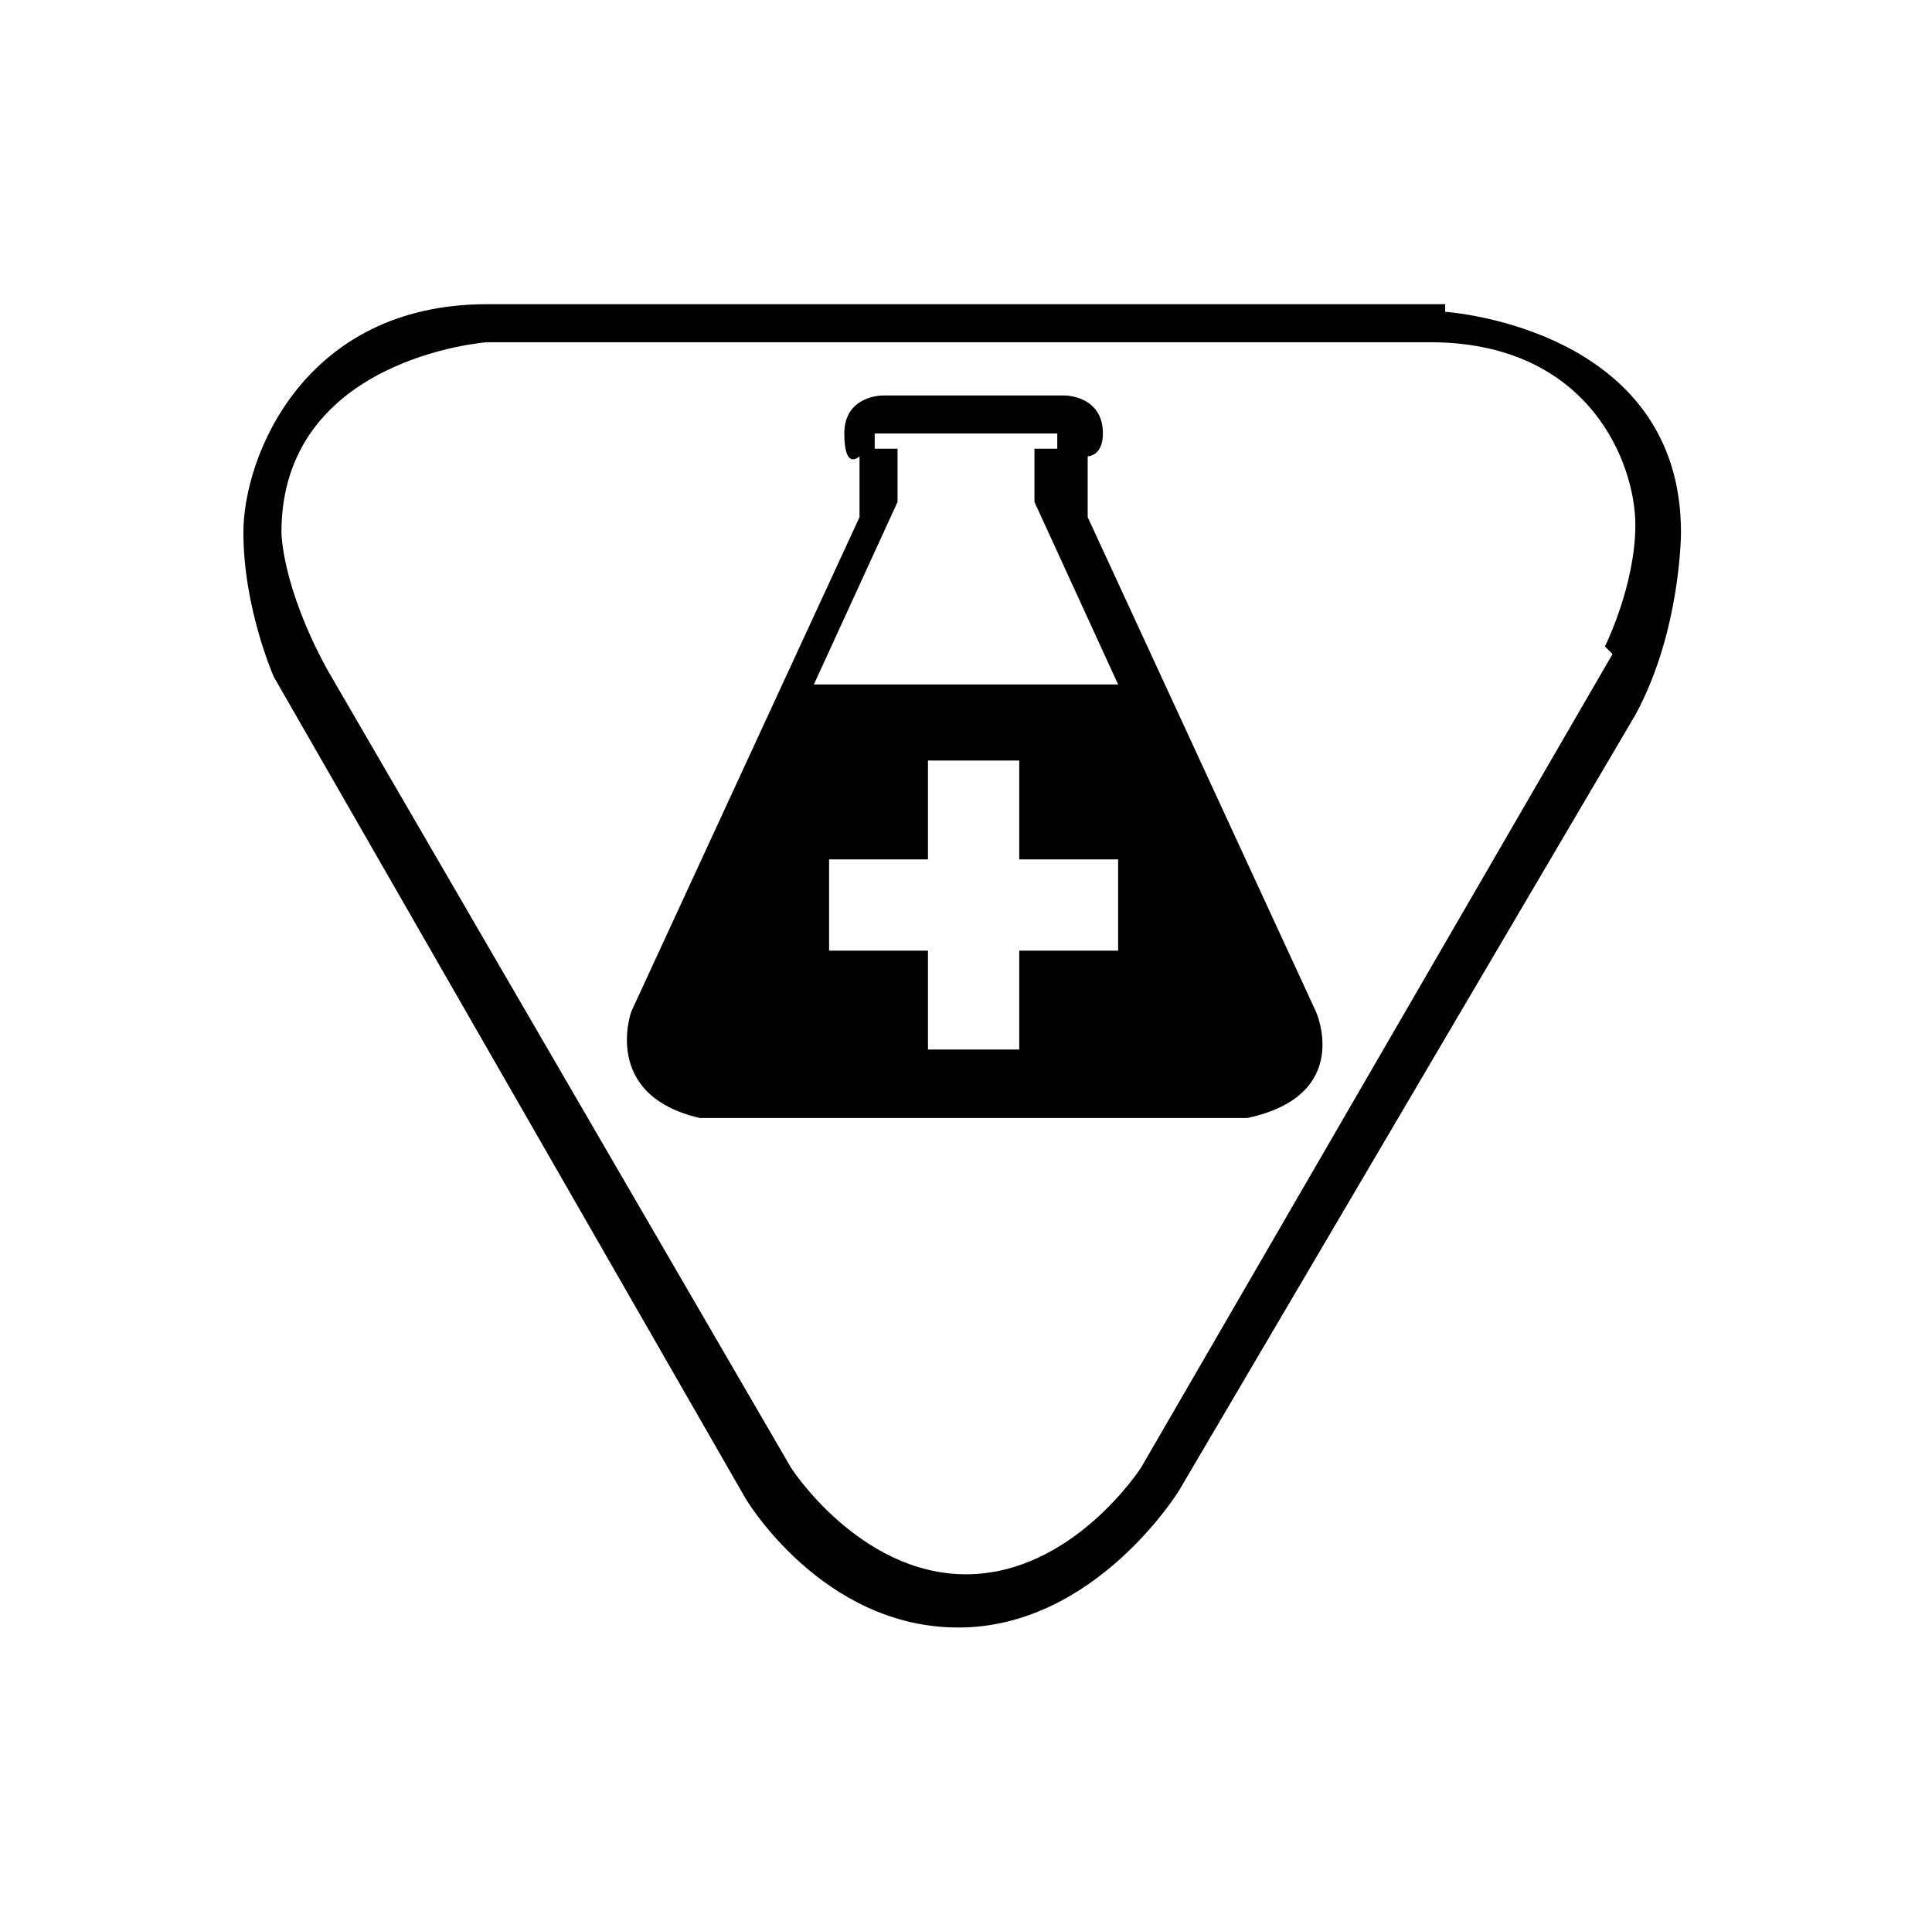
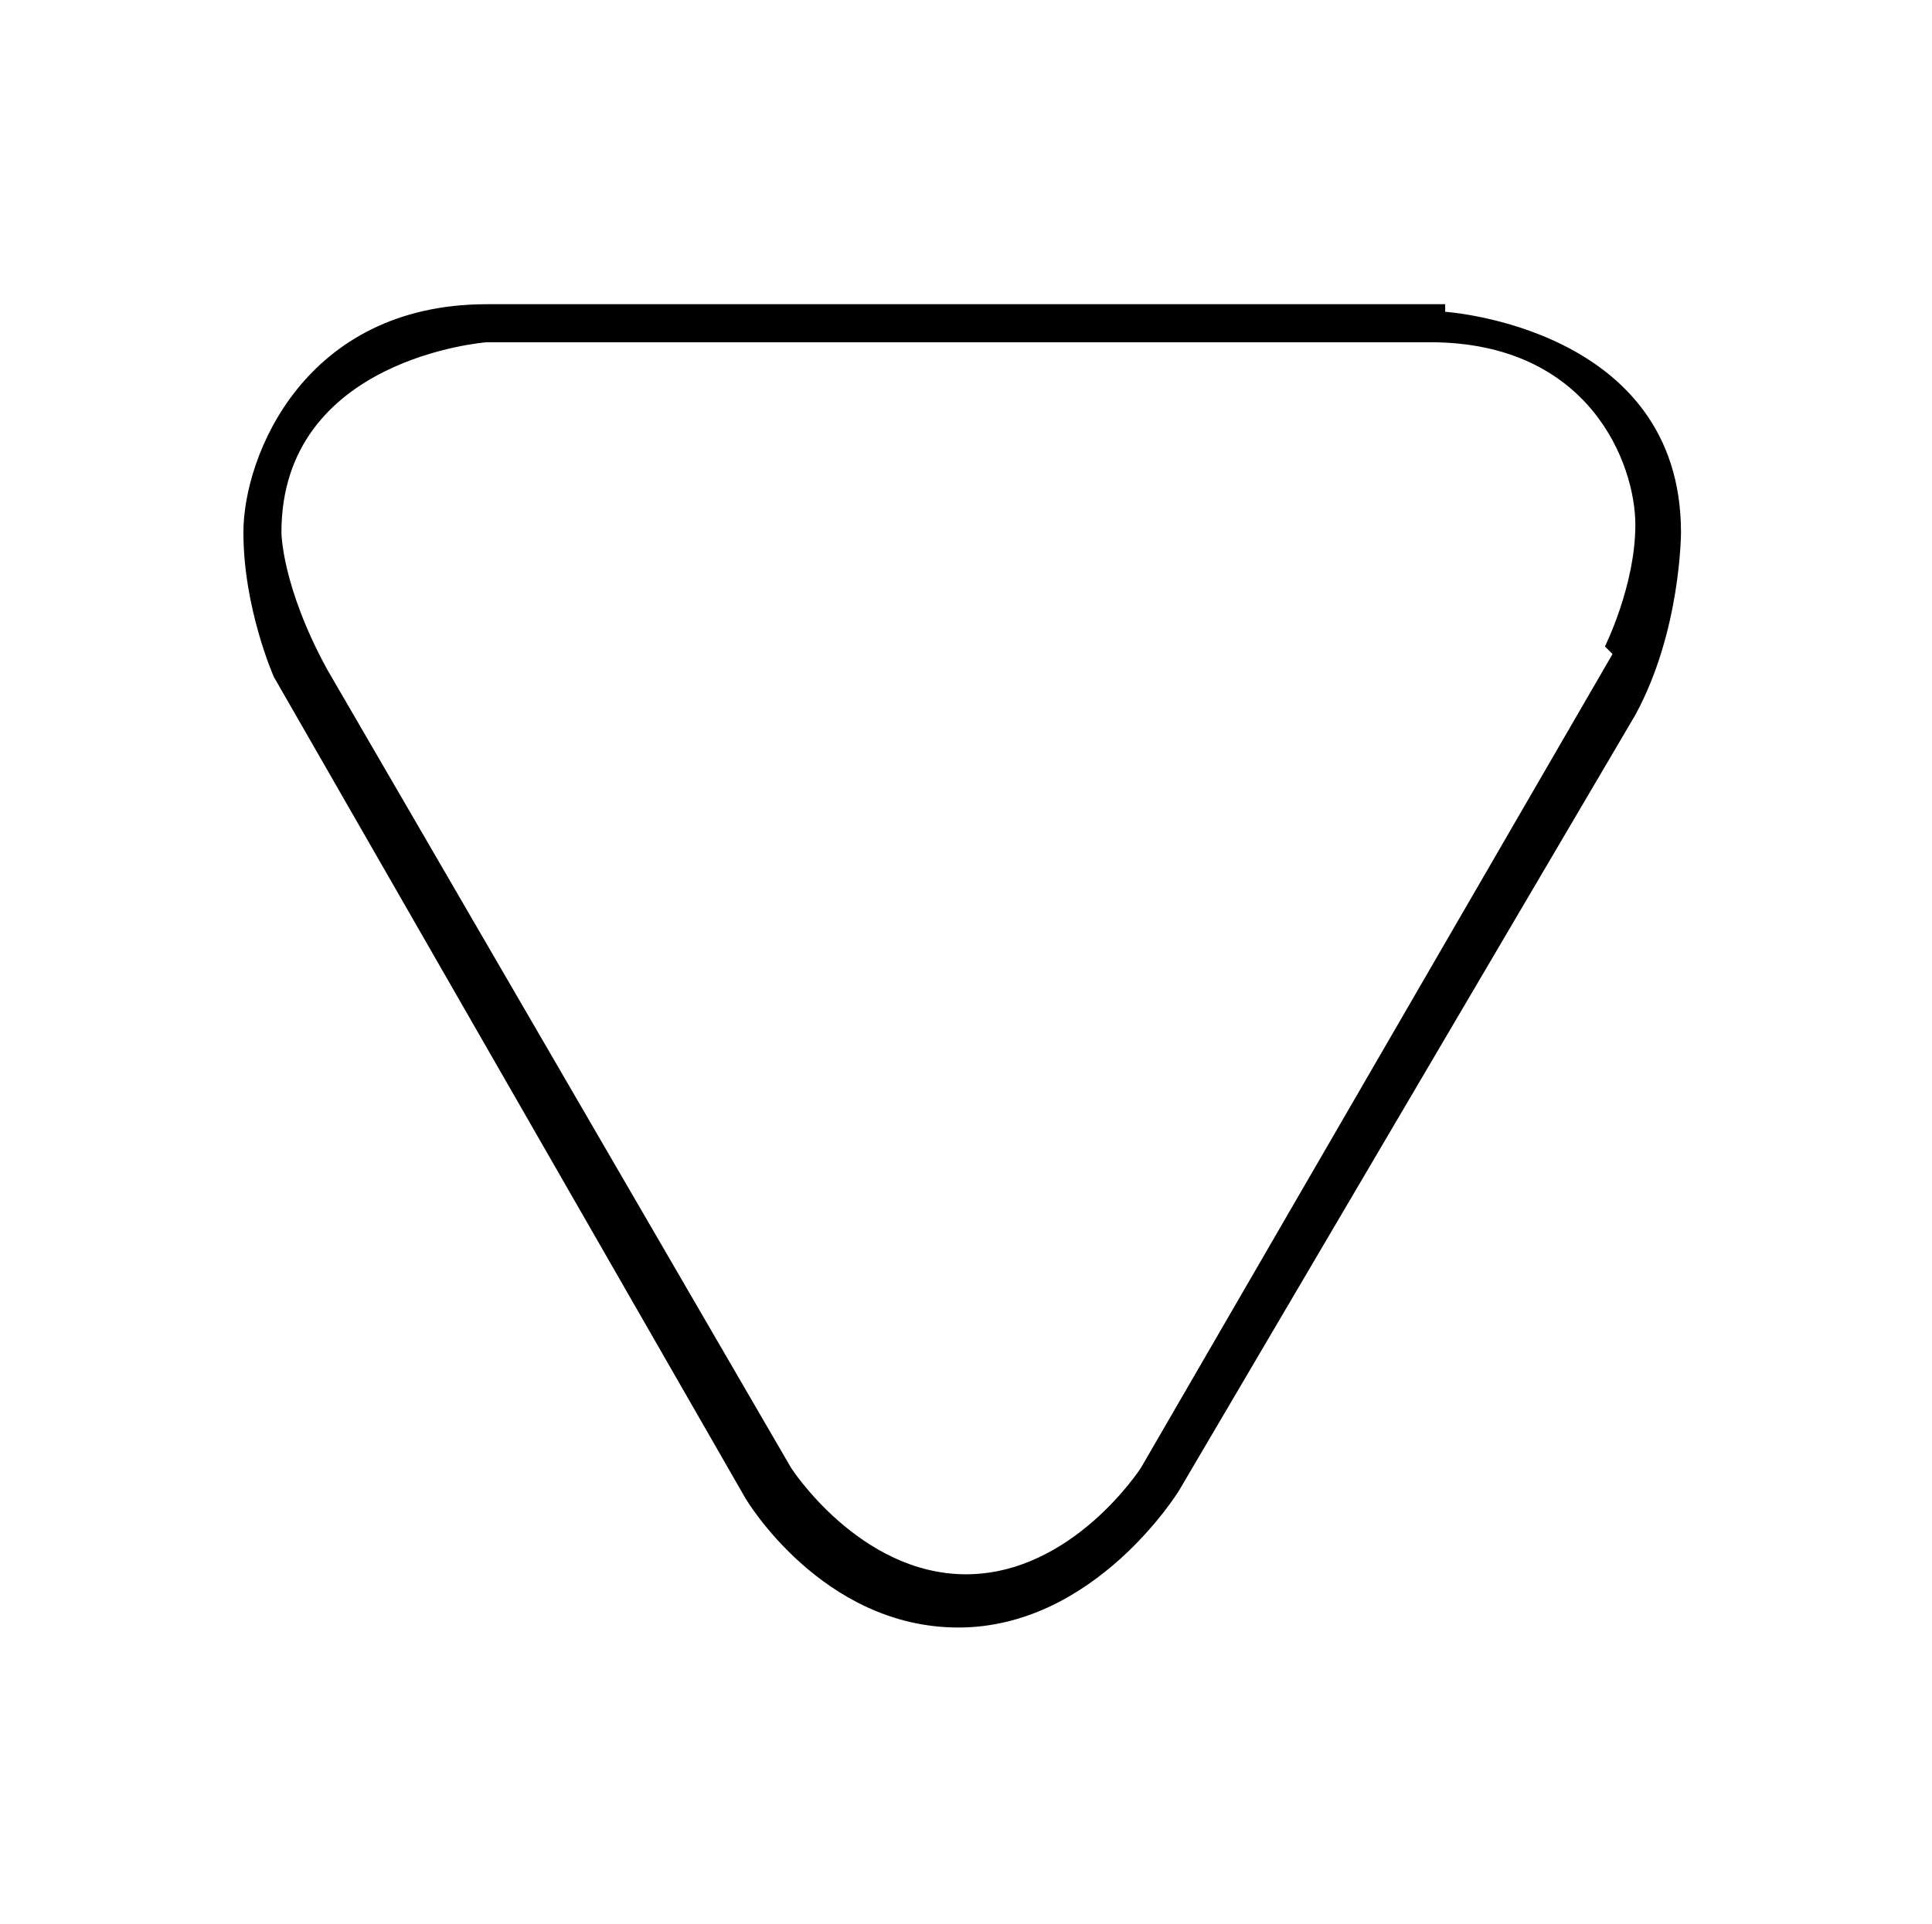
<svg xmlns="http://www.w3.org/2000/svg" id="Layer_1" data-name="Layer 1" version="1.1" viewBox="0 0 25.4 25.3">
  <defs>
    <style>
      .cls-1 {
        fill: #000;
        stroke-width: 0px;
      }
    </style>
  </defs>
-   <path class="cls-1" d="M17.3,13.3l-3-6.5v-.8s.2,0,.2-.3c0-.5-.5-.5-.5-.5h-2.4s-.5,0-.5.5.2.3.2.3v.8l-3,6.5s-.4,1.1.9,1.4h7.2c1.4-.3.9-1.4.9-1.4ZM14.7,12.5h-1.3v1.3h-1.2v-1.3h-1.3v-1.2h1.3v-1.3h1.2v1.3h1.3v1.2ZM10.7,9l1.1-2.4v-.7h-.3v-.2h2.4v.2h-.3v.7l1.1,2.4h-4Z" />
  <path class="cls-1" d="M19,4H6.4c-2.4,0-3.2,2-3.2,3s.4,1.9.4,1.9l6.2,10.8s1,1.7,2.8,1.7,2.9-1.8,2.9-1.8l6-10.2c.6-1.1.6-2.4.6-2.4,0-2.7-3.1-2.9-3.1-2.9ZM21.2,8.6l-6.2,10.7s-.9,1.4-2.3,1.4-2.3-1.4-2.3-1.4l-6.1-10.5c-.6-1.1-.6-1.8-.6-1.8,0-2.3,2.7-2.5,2.7-2.5h12.4c2.1,0,2.7,1.6,2.7,2.4s-.4,1.6-.4,1.6Z" />
</svg>